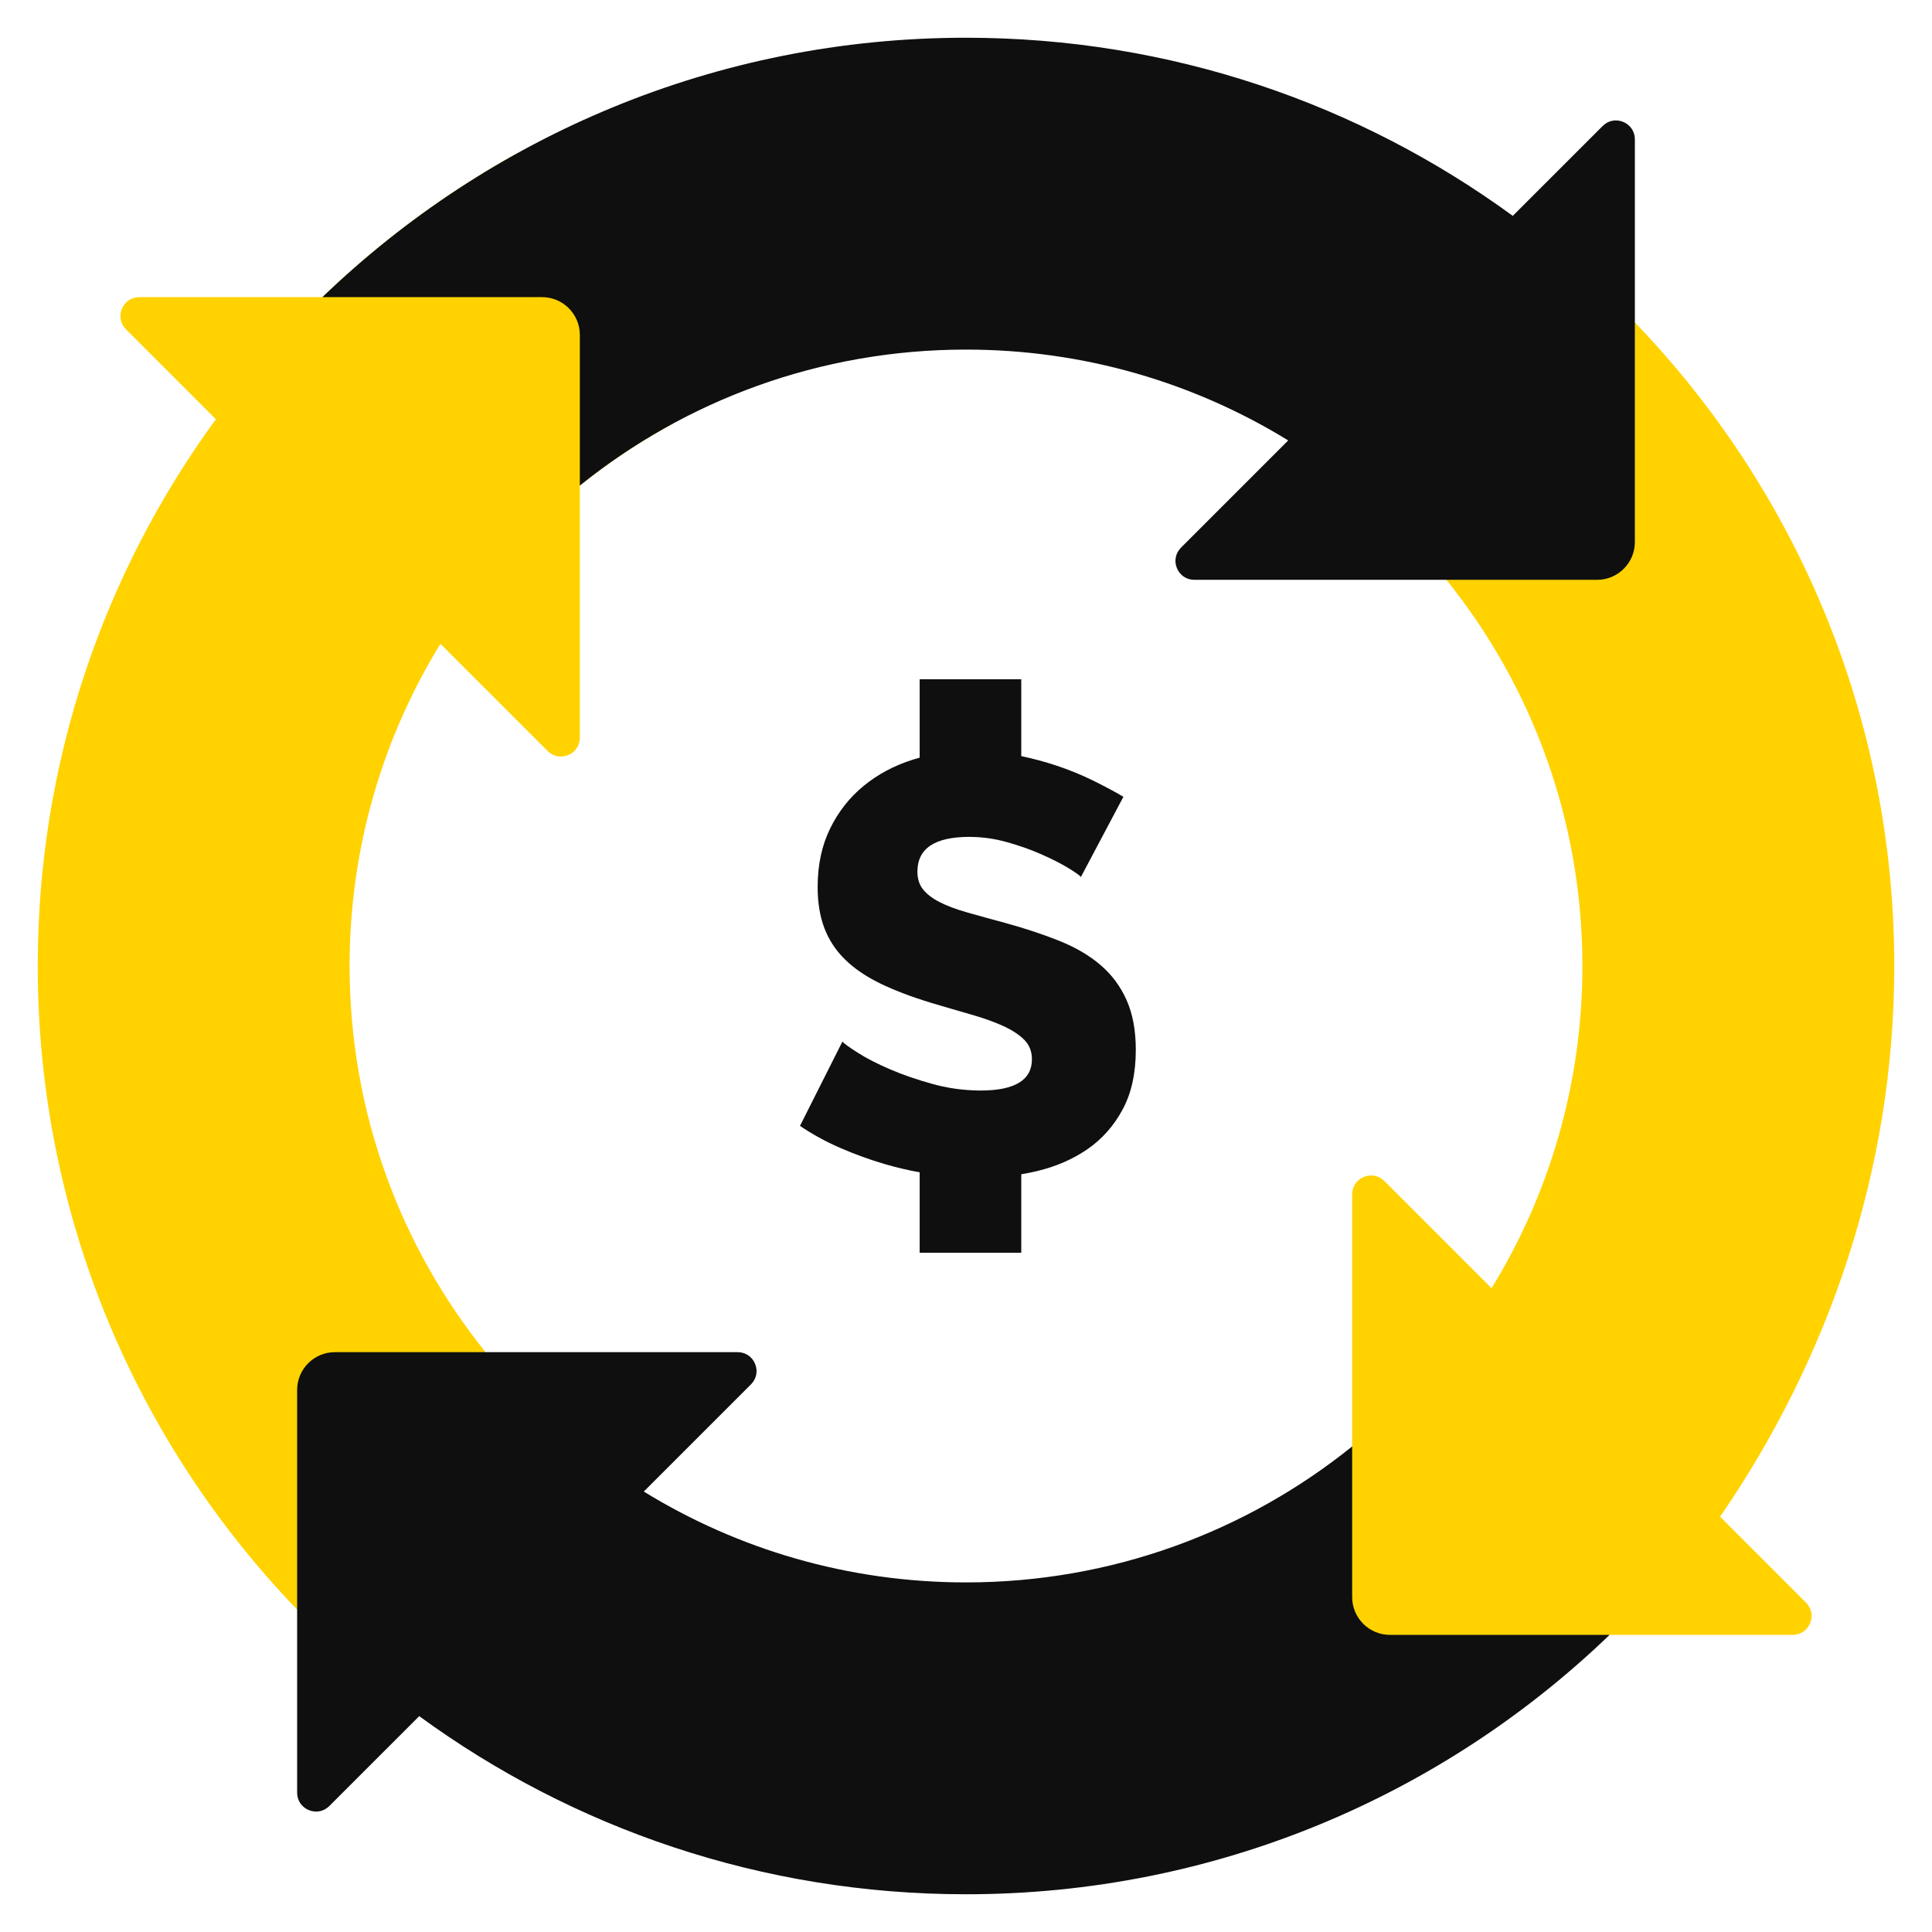
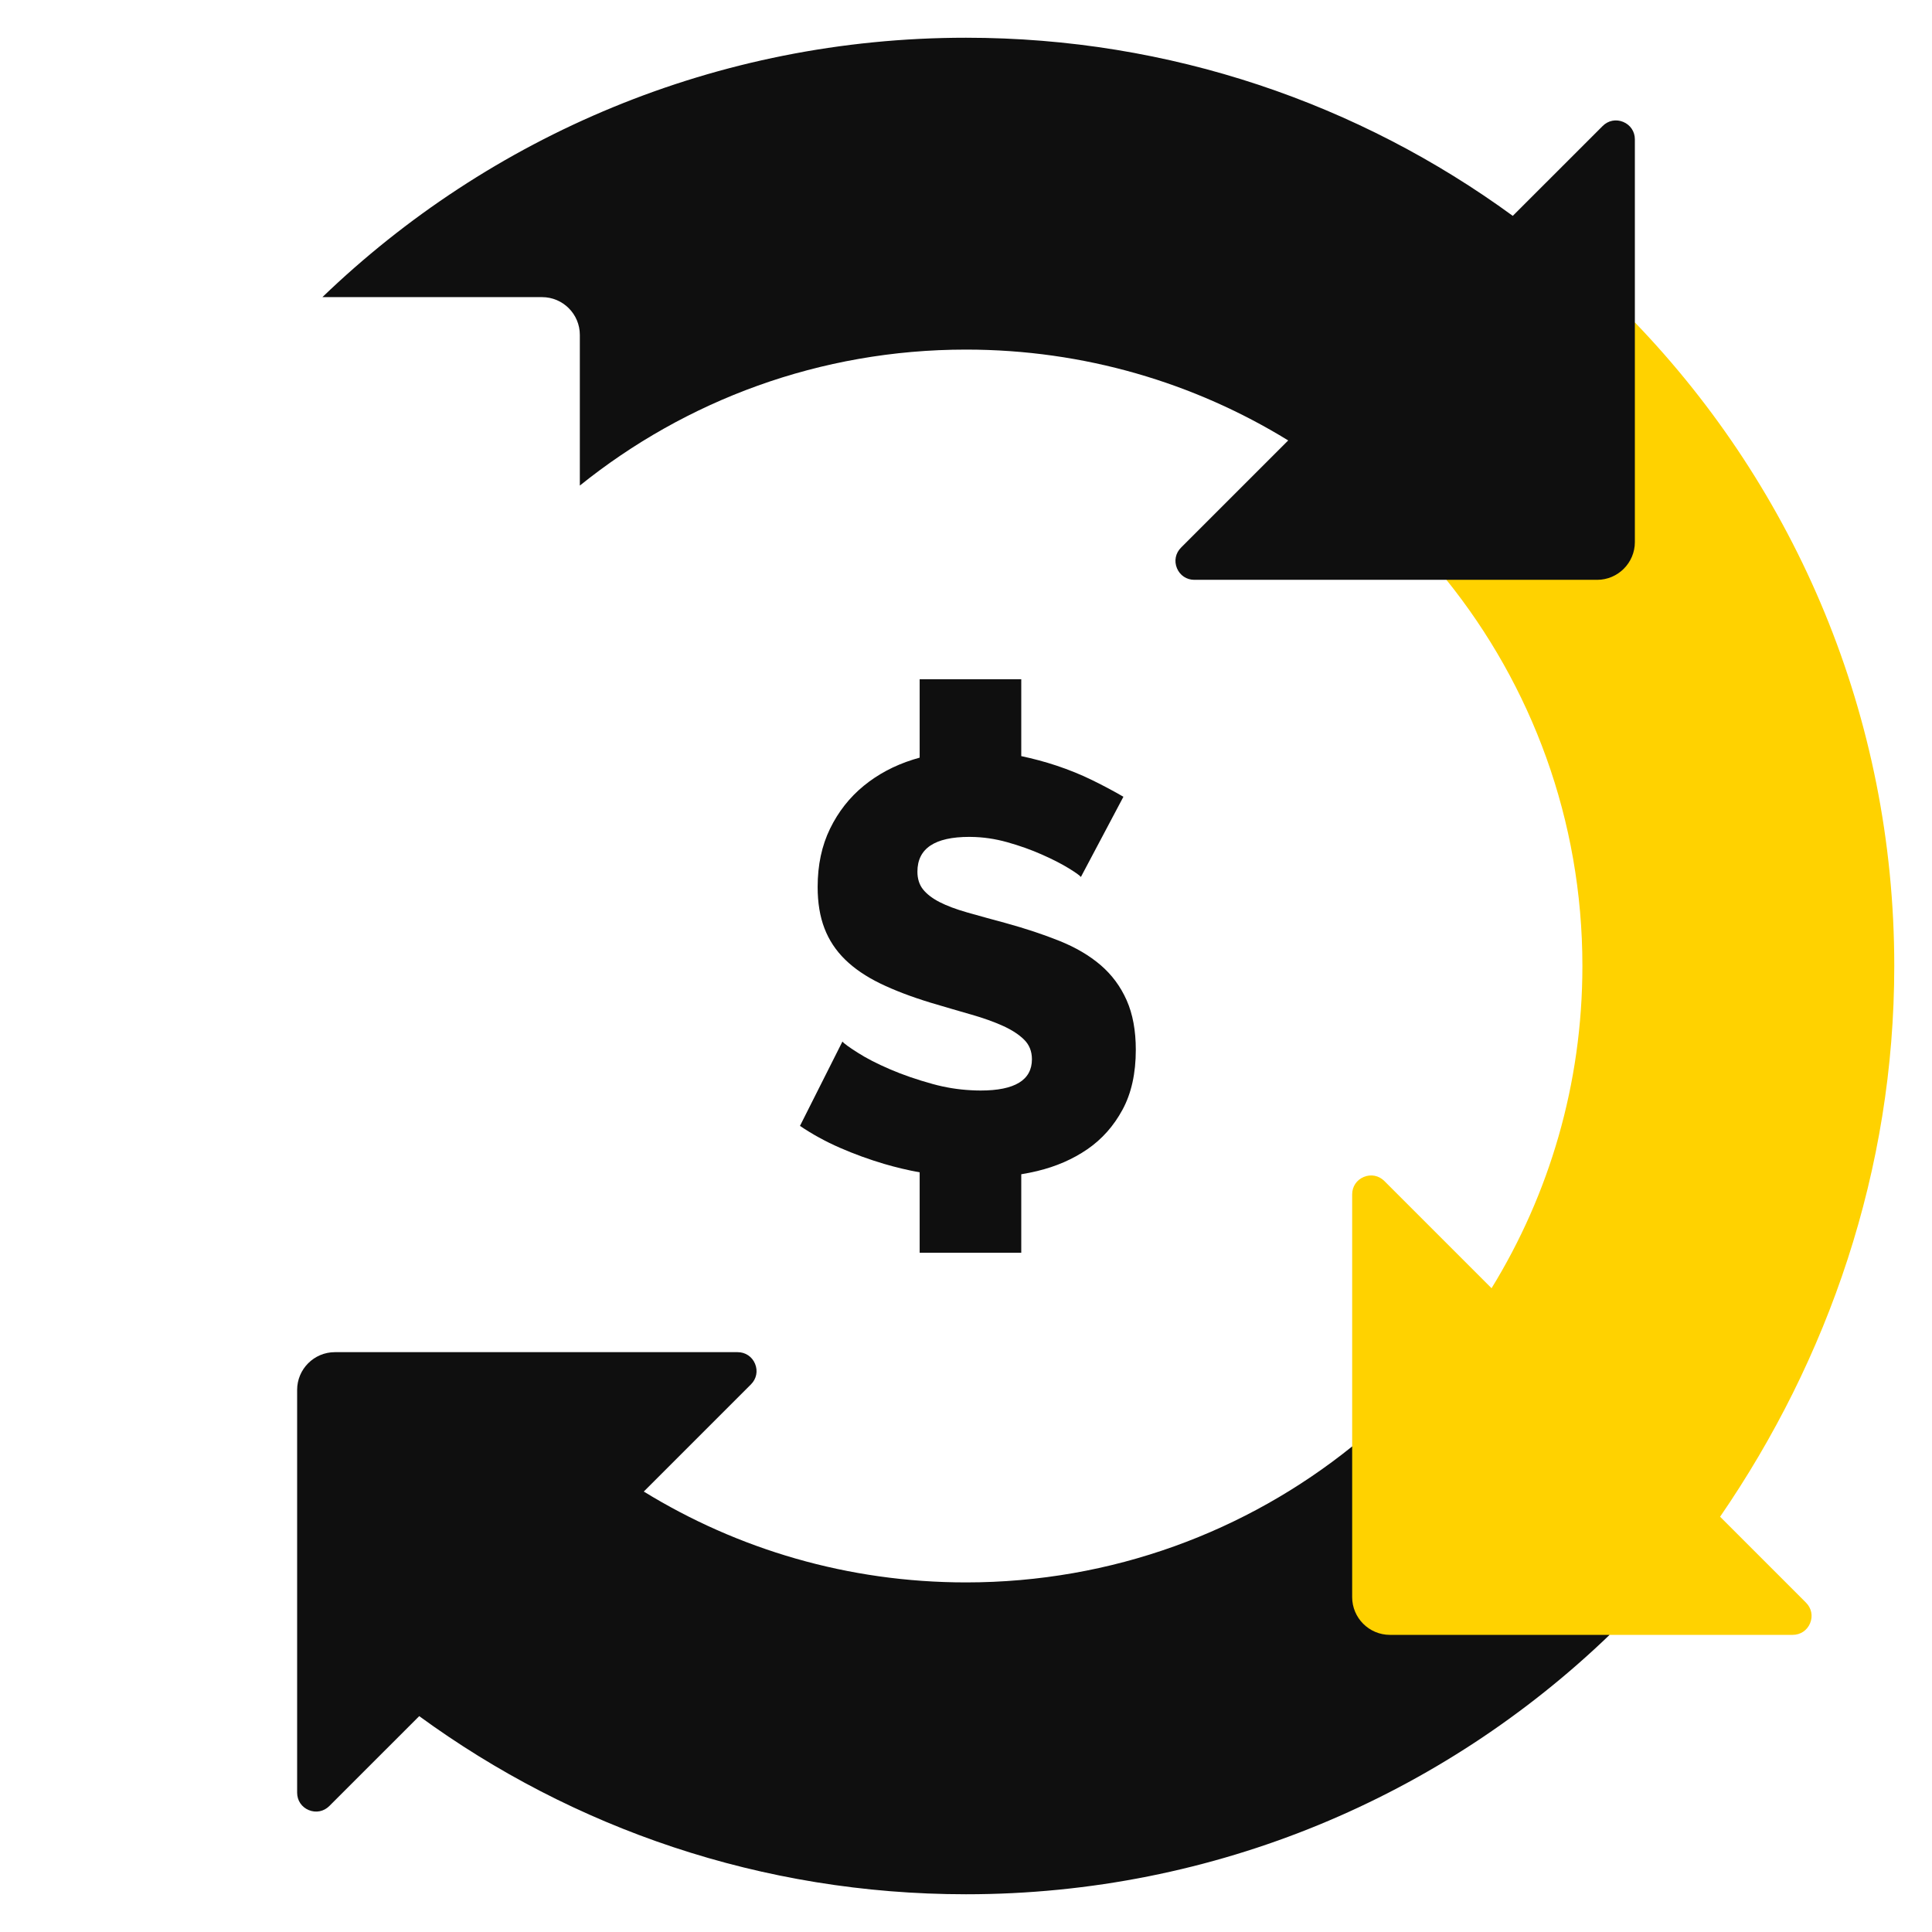
<svg xmlns="http://www.w3.org/2000/svg" width="600" height="600" viewBox="0 0 600 600" fill="none">
-   <path fill-rule="evenodd" clip-rule="evenodd" d="M150.799 419.929L92.278 499.875C42.398 448.05 11.719 377.611 11.719 300C11.719 236.508 32.259 177.819 67.04 130.192L39.128 102.28C37.417 100.569 36.932 98.132 37.857 95.896C38.783 93.66 40.85 92.278 43.27 92.278H100.125C118.282 74.803 138.724 59.684 160.958 47.415C182.23 84.632 198.263 112.666 209.057 131.52C198.795 137.072 189.097 143.535 180.071 150.799V229.079C180.071 231.499 178.691 233.566 176.455 234.492C174.219 235.419 171.782 234.934 170.07 233.222L136.782 199.935C118.89 229.05 108.568 263.319 108.568 300C108.568 345.406 124.386 387.11 150.799 419.929Z" fill="#FFD200" />
  <path fill-rule="evenodd" clip-rule="evenodd" d="M419.929 449.201L499.876 507.722C448.05 557.602 377.611 588.281 300 588.281C236.508 588.281 177.819 567.742 130.192 532.961L102.28 560.872C100.569 562.583 98.132 563.068 95.895 562.143C93.659 561.217 92.277 559.15 92.277 556.73V431.646C92.277 425.191 97.541 419.927 103.996 419.927H229.078C231.498 419.927 233.565 421.308 234.491 423.544C235.418 425.78 234.933 428.217 233.221 429.929L199.934 463.218C229.049 481.11 263.318 491.432 299.999 491.432C345.406 491.432 387.11 475.614 419.929 449.201Z" fill="#0F0F0F" />
  <path fill-rule="evenodd" clip-rule="evenodd" d="M449.201 180.071L507.722 100.124C557.603 151.95 588.281 222.389 588.281 300C588.281 363.492 567.742 422.181 534.189 471.036L560.872 497.72C562.583 499.431 563.068 501.87 562.143 504.105C561.216 506.341 559.15 507.722 556.73 507.722H431.646C425.191 507.722 419.927 502.458 419.927 496.003V370.921C419.927 368.501 421.308 366.434 423.544 365.508C425.78 364.581 428.217 365.066 429.929 366.778L463.216 400.065C481.109 370.95 491.43 336.681 491.43 300C491.432 254.594 475.614 212.89 449.201 180.071Z" fill="#FFD200" />
  <path fill-rule="evenodd" clip-rule="evenodd" d="M180.071 150.799C212.89 124.386 254.595 108.568 300 108.568C336.681 108.568 370.95 118.89 400.065 136.782L366.778 170.07C365.066 171.78 364.582 174.218 365.508 176.455C366.434 178.691 368.501 180.071 370.921 180.071H496.003C502.458 180.071 507.722 174.807 507.722 168.353V43.272C507.722 40.852 506.341 38.784 504.104 37.859C501.868 36.933 499.431 37.417 497.72 39.129L469.808 67.04C422.181 32.259 363.492 11.719 300 11.719C222.389 11.719 151.95 42.397 100.125 92.278H168.354C174.809 92.278 180.073 97.542 180.073 103.997V150.799H180.071Z" fill="#0F0F0F" />
  <path d="M352.734 326.024C352.734 333.353 351.357 339.554 348.609 344.619C345.865 349.697 342.23 353.783 337.706 356.898C333.18 360.008 327.984 362.269 322.126 363.677C320.487 364.065 318.833 364.404 317.163 364.676V389.062H285.609V364.078C281.885 363.405 278.237 362.531 274.651 361.48C269.885 360.07 265.267 358.392 260.807 356.438C256.345 354.49 252.224 352.22 248.438 349.655L261.625 323.462C262.12 324.082 263.708 325.235 266.404 326.94C269.082 328.651 272.419 330.369 276.383 332.068C280.359 333.786 284.788 335.306 289.678 336.654C293.557 337.727 297.495 338.365 301.459 338.575C302.477 338.638 303.51 338.671 304.532 338.671C315.152 338.671 320.474 335.435 320.474 328.961C320.474 326.52 319.675 324.499 318.087 322.916C316.5 321.327 314.304 319.884 311.49 318.604C308.673 317.332 305.351 316.137 301.498 315.04C301.492 315.04 301.472 315.033 301.459 315.033C297.62 313.925 293.442 312.721 288.942 311.373C282.956 309.544 277.76 307.56 273.362 305.425C268.968 303.289 265.329 300.81 262.459 298.004C259.587 295.196 257.44 291.961 256.041 288.292C254.633 284.632 253.927 280.352 253.927 275.468C253.927 268.635 255.218 262.591 257.789 257.336C260.355 252.08 263.837 247.651 268.232 244.049C272.63 240.455 277.731 237.729 283.539 235.902C284.218 235.678 284.912 235.481 285.609 235.294V210.938H317.163V234.818C320.904 235.616 324.517 236.576 327.984 237.729C332.024 239.075 335.777 240.599 339.261 242.314C342.742 244.025 345.95 245.73 348.886 247.441L335.682 272.353C335.317 271.87 334.032 270.957 331.833 269.611C329.634 268.264 326.892 266.855 323.586 265.396C320.286 263.925 316.69 262.644 312.779 261.546C309.002 260.489 305.235 259.943 301.459 259.91C301.324 259.901 301.175 259.901 301.038 259.901C290.286 259.901 284.912 263.504 284.912 270.704C284.912 272.899 285.491 274.738 286.651 276.203C287.818 277.662 289.521 278.975 291.782 280.145C294.043 281.302 296.883 282.373 300.312 283.351C300.689 283.453 301.068 283.571 301.459 283.673C304.614 284.57 308.2 285.555 312.226 286.639C318.455 288.35 324.073 290.216 329.088 292.233C334.098 294.25 338.344 296.753 341.825 299.735C345.309 302.735 348.001 306.368 349.895 310.638C351.787 314.918 352.734 320.045 352.734 326.024Z" fill="#0F0F0F" />
</svg>